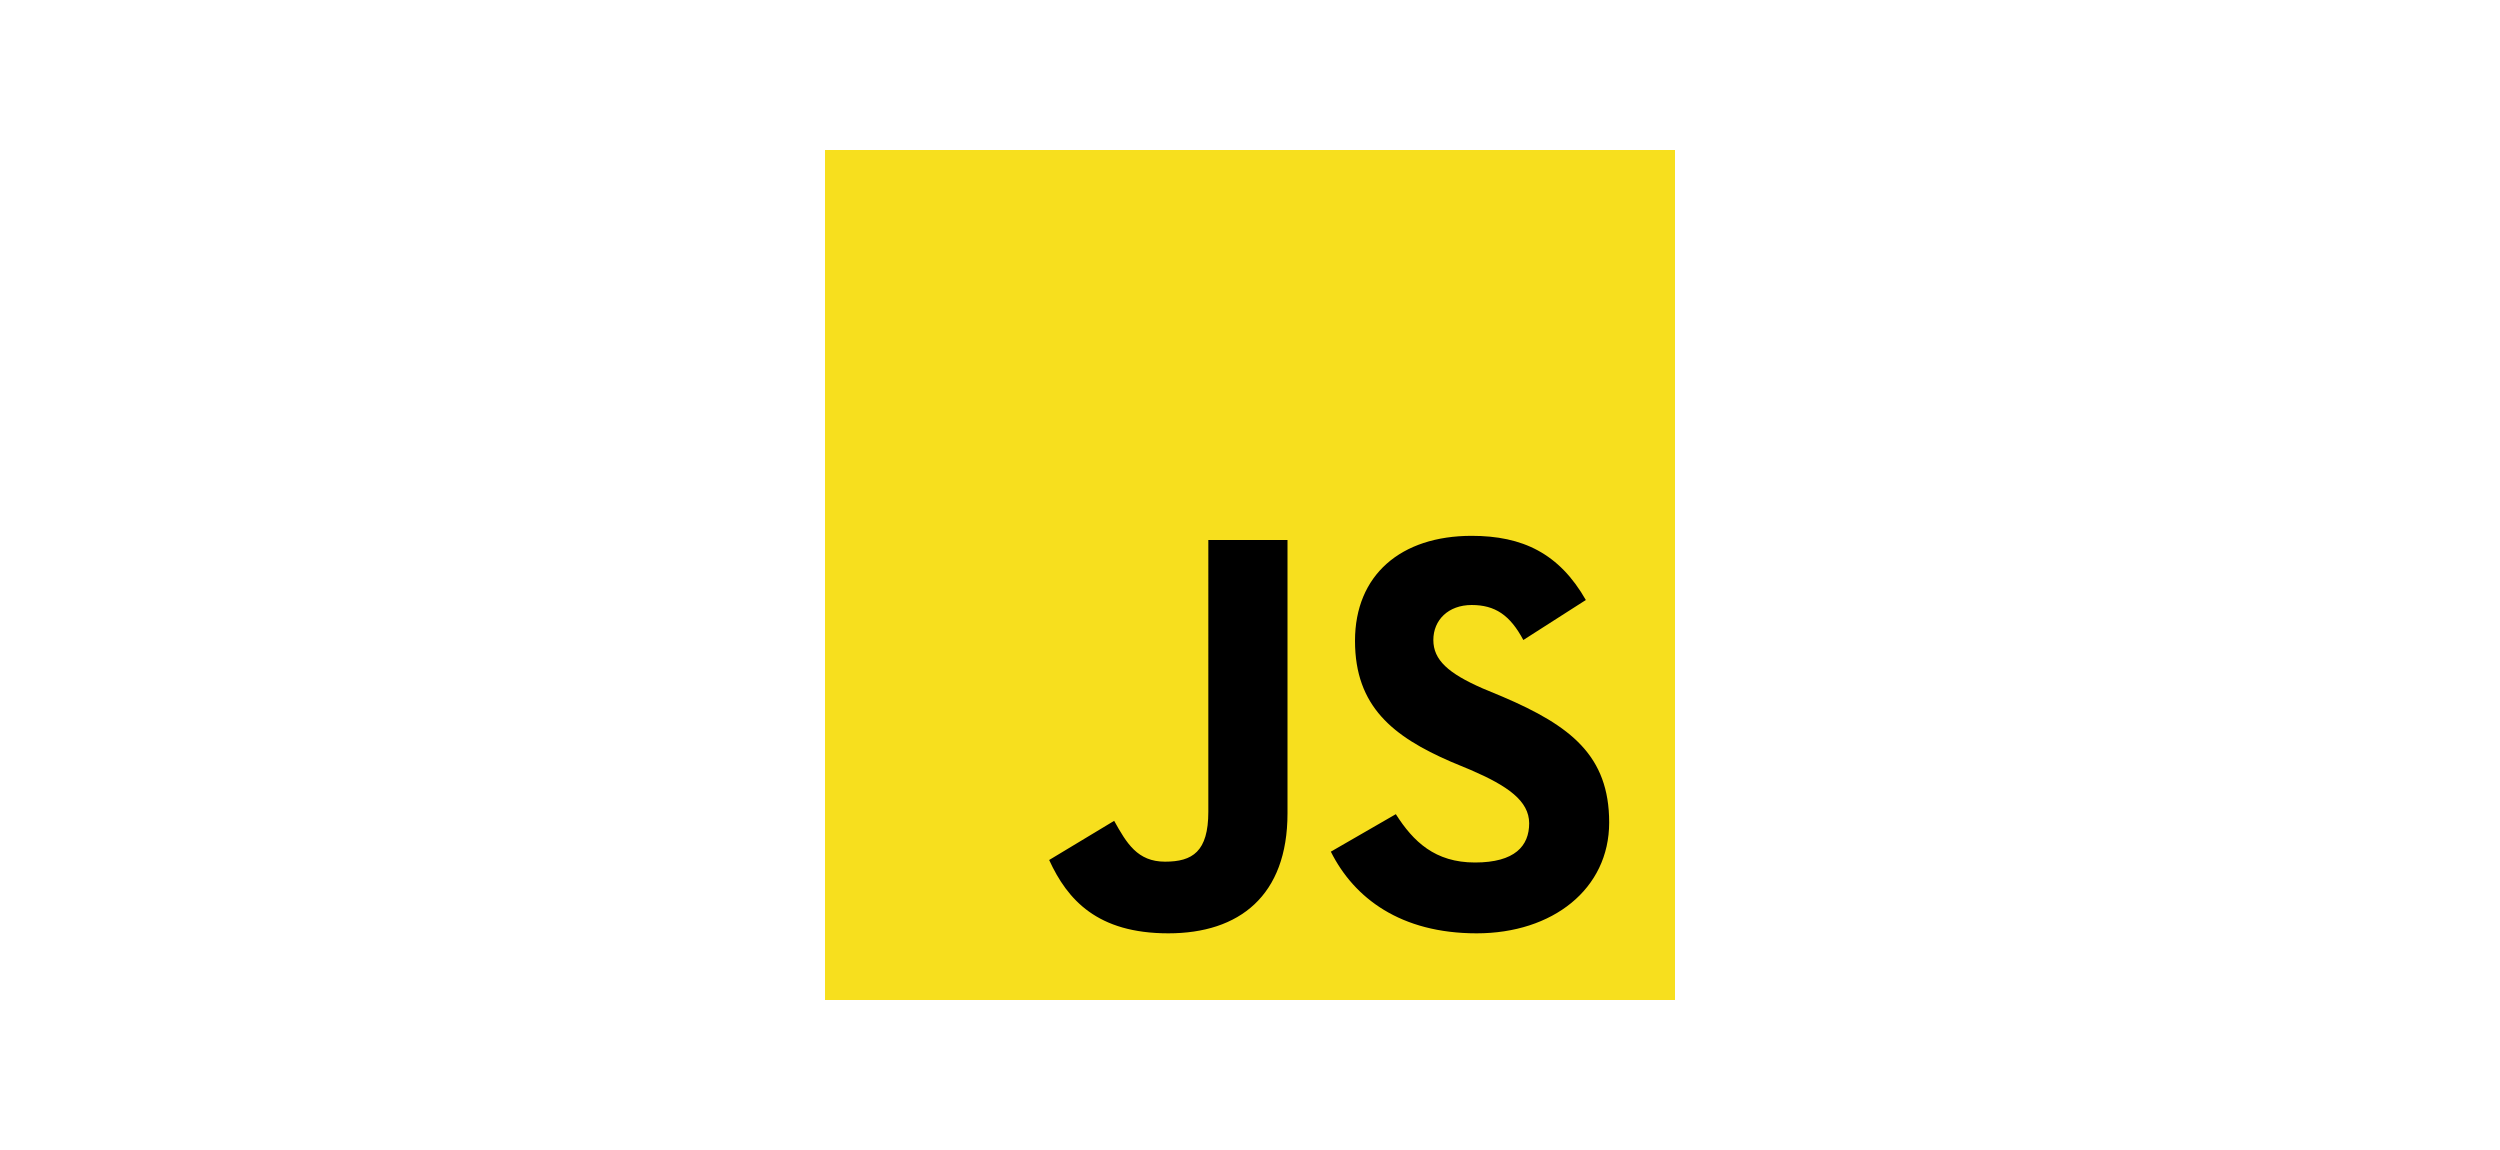
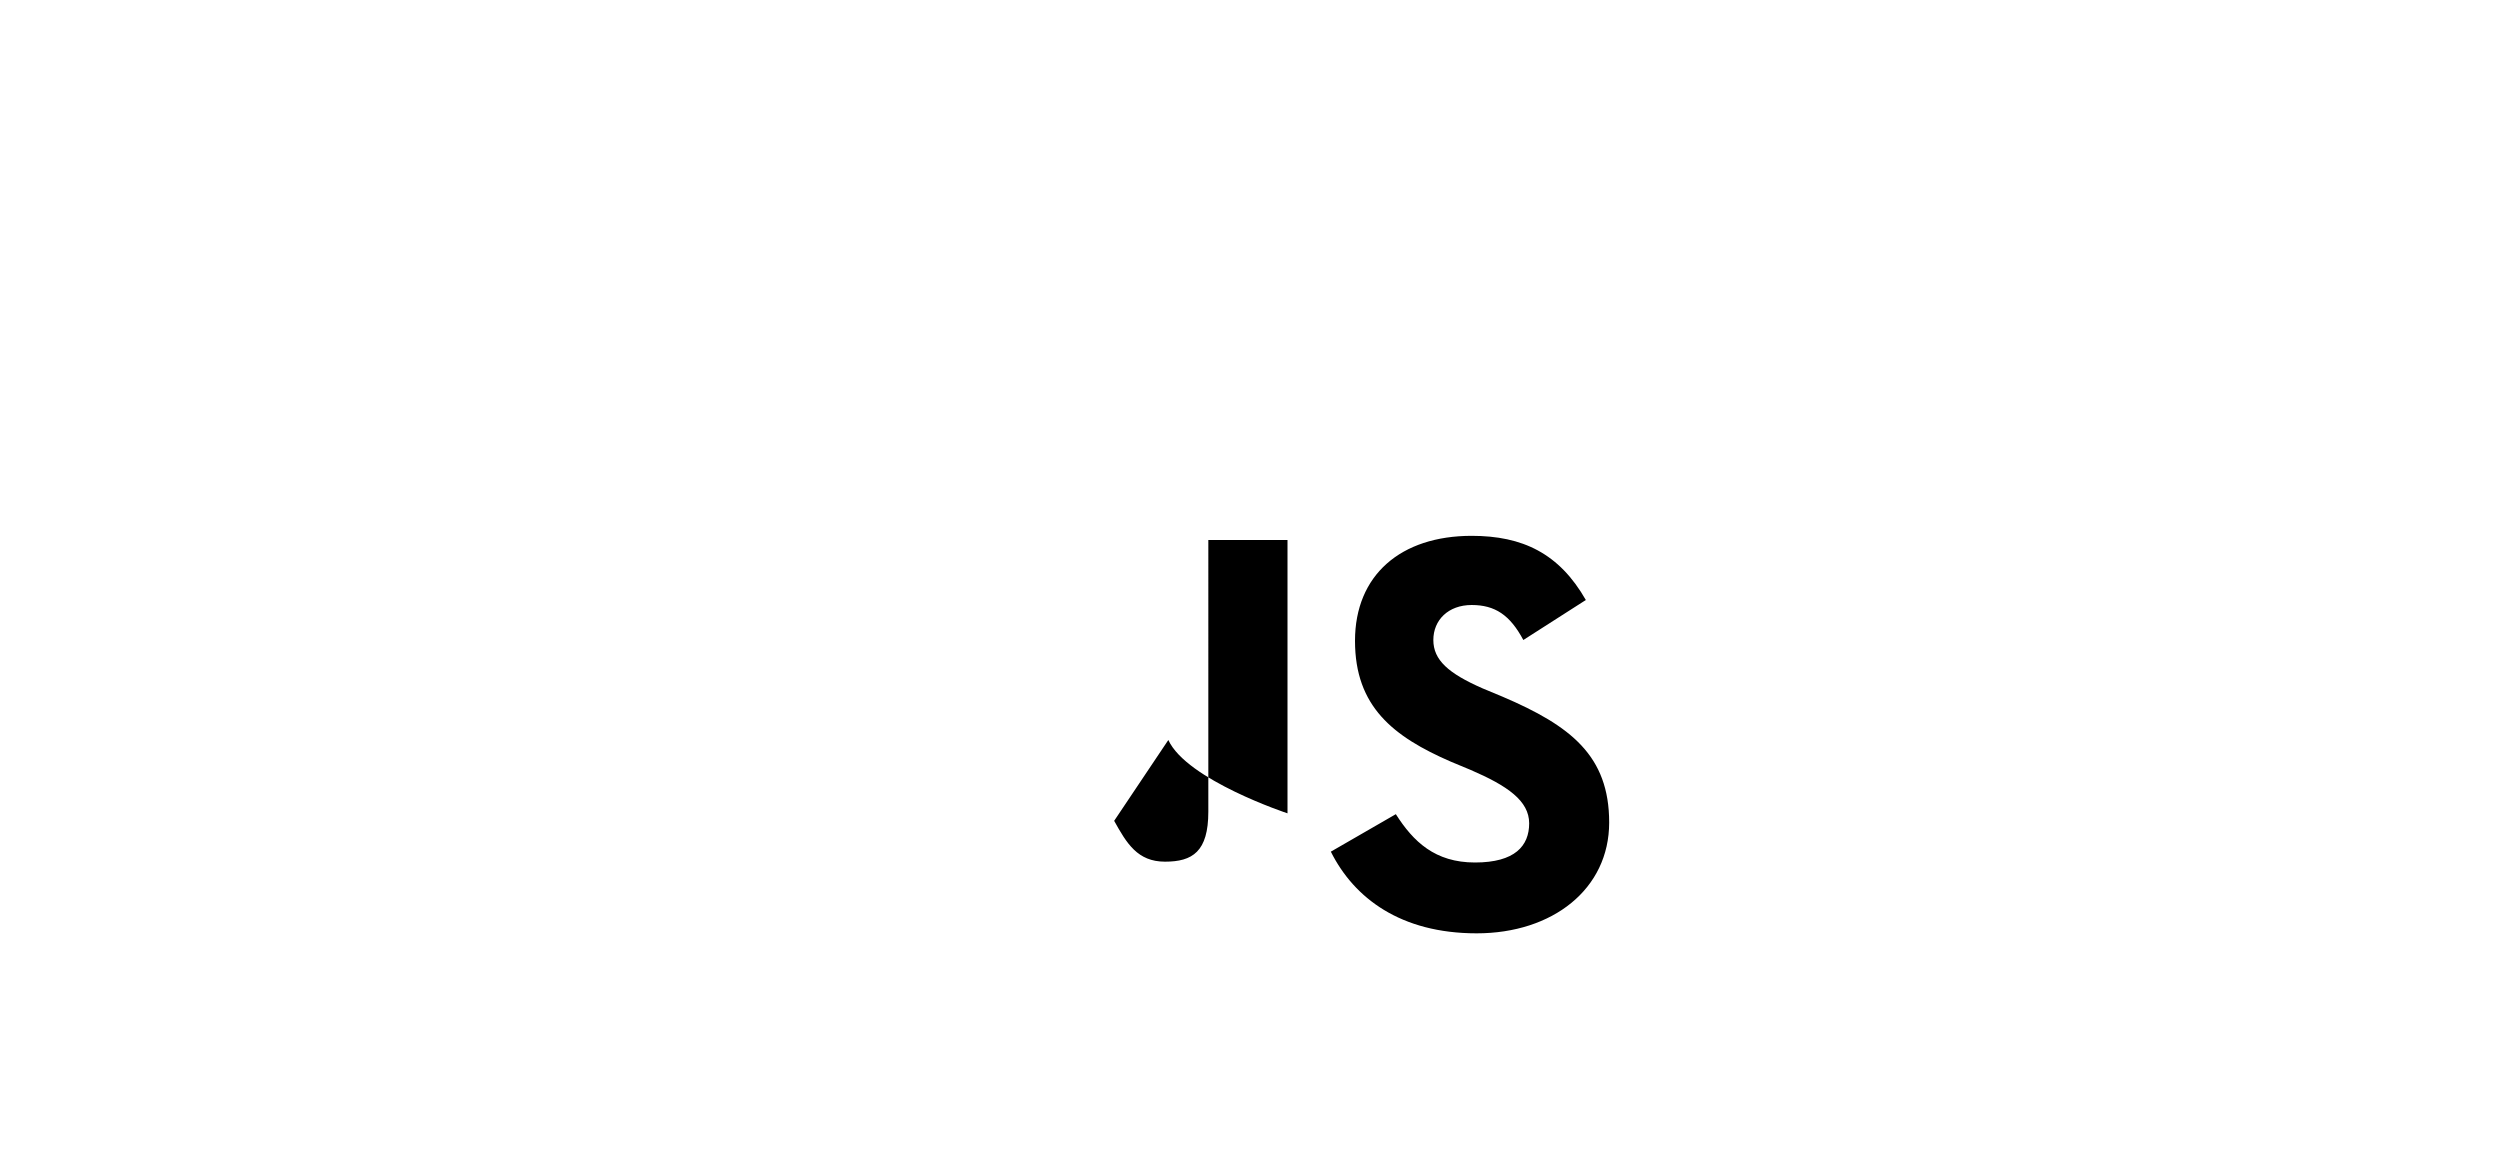
<svg xmlns="http://www.w3.org/2000/svg" id="a0992b1f-807a-489d-83bc-7781956b6079" data-name="Layer 1" viewBox="0 0 300 138">
  <defs>
    <style>.bb8a09b3-11b9-4ebc-8bc0-c0b314c6b7d1{fill:#f7df1e;}</style>
  </defs>
-   <rect class="bb8a09b3-11b9-4ebc-8bc0-c0b314c6b7d1" x="99" y="18" width="102" height="102" />
-   <path d="M167.5,97.7c2.1,3.3,4.7,5.8,9.5,5.8s6.5-2,6.5-4.7-2.6-4.5-7-6.4l-2.4-1c-6.9-3-11.5-6.6-11.5-14.5s5.5-12.6,14-12.6c6.1,0,10.5,2.1,13.7,7.7l-7.5,4.8c-1.6-3-3.4-4.2-6.2-4.2s-4.6,1.8-4.6,4.2,1.8,4,5.9,5.8l2.4,1c8.2,3.5,12.8,7.1,12.8,15.1S186.3,112,177.2,112s-14.7-4.2-17.5-9.8Zm-33.8.8c1.5,2.7,2.8,4.9,6.1,4.9s5.2-1.2,5.2-6V64.8h9.5V97.6c0,9.9-5.8,14.4-14.3,14.4s-12.1-4-14.3-8.8Z" />
+   <path d="M167.5,97.7c2.1,3.3,4.7,5.8,9.5,5.8s6.5-2,6.5-4.7-2.6-4.5-7-6.4l-2.4-1c-6.9-3-11.5-6.6-11.5-14.5s5.5-12.6,14-12.6c6.1,0,10.5,2.1,13.7,7.7l-7.5,4.8c-1.6-3-3.4-4.2-6.2-4.2s-4.6,1.8-4.6,4.2,1.8,4,5.9,5.8l2.4,1c8.2,3.5,12.8,7.1,12.8,15.1S186.3,112,177.2,112s-14.7-4.2-17.5-9.8Zm-33.8.8c1.5,2.7,2.8,4.9,6.1,4.9s5.2-1.2,5.2-6V64.8h9.5V97.6s-12.1-4-14.3-8.8Z" />
</svg>